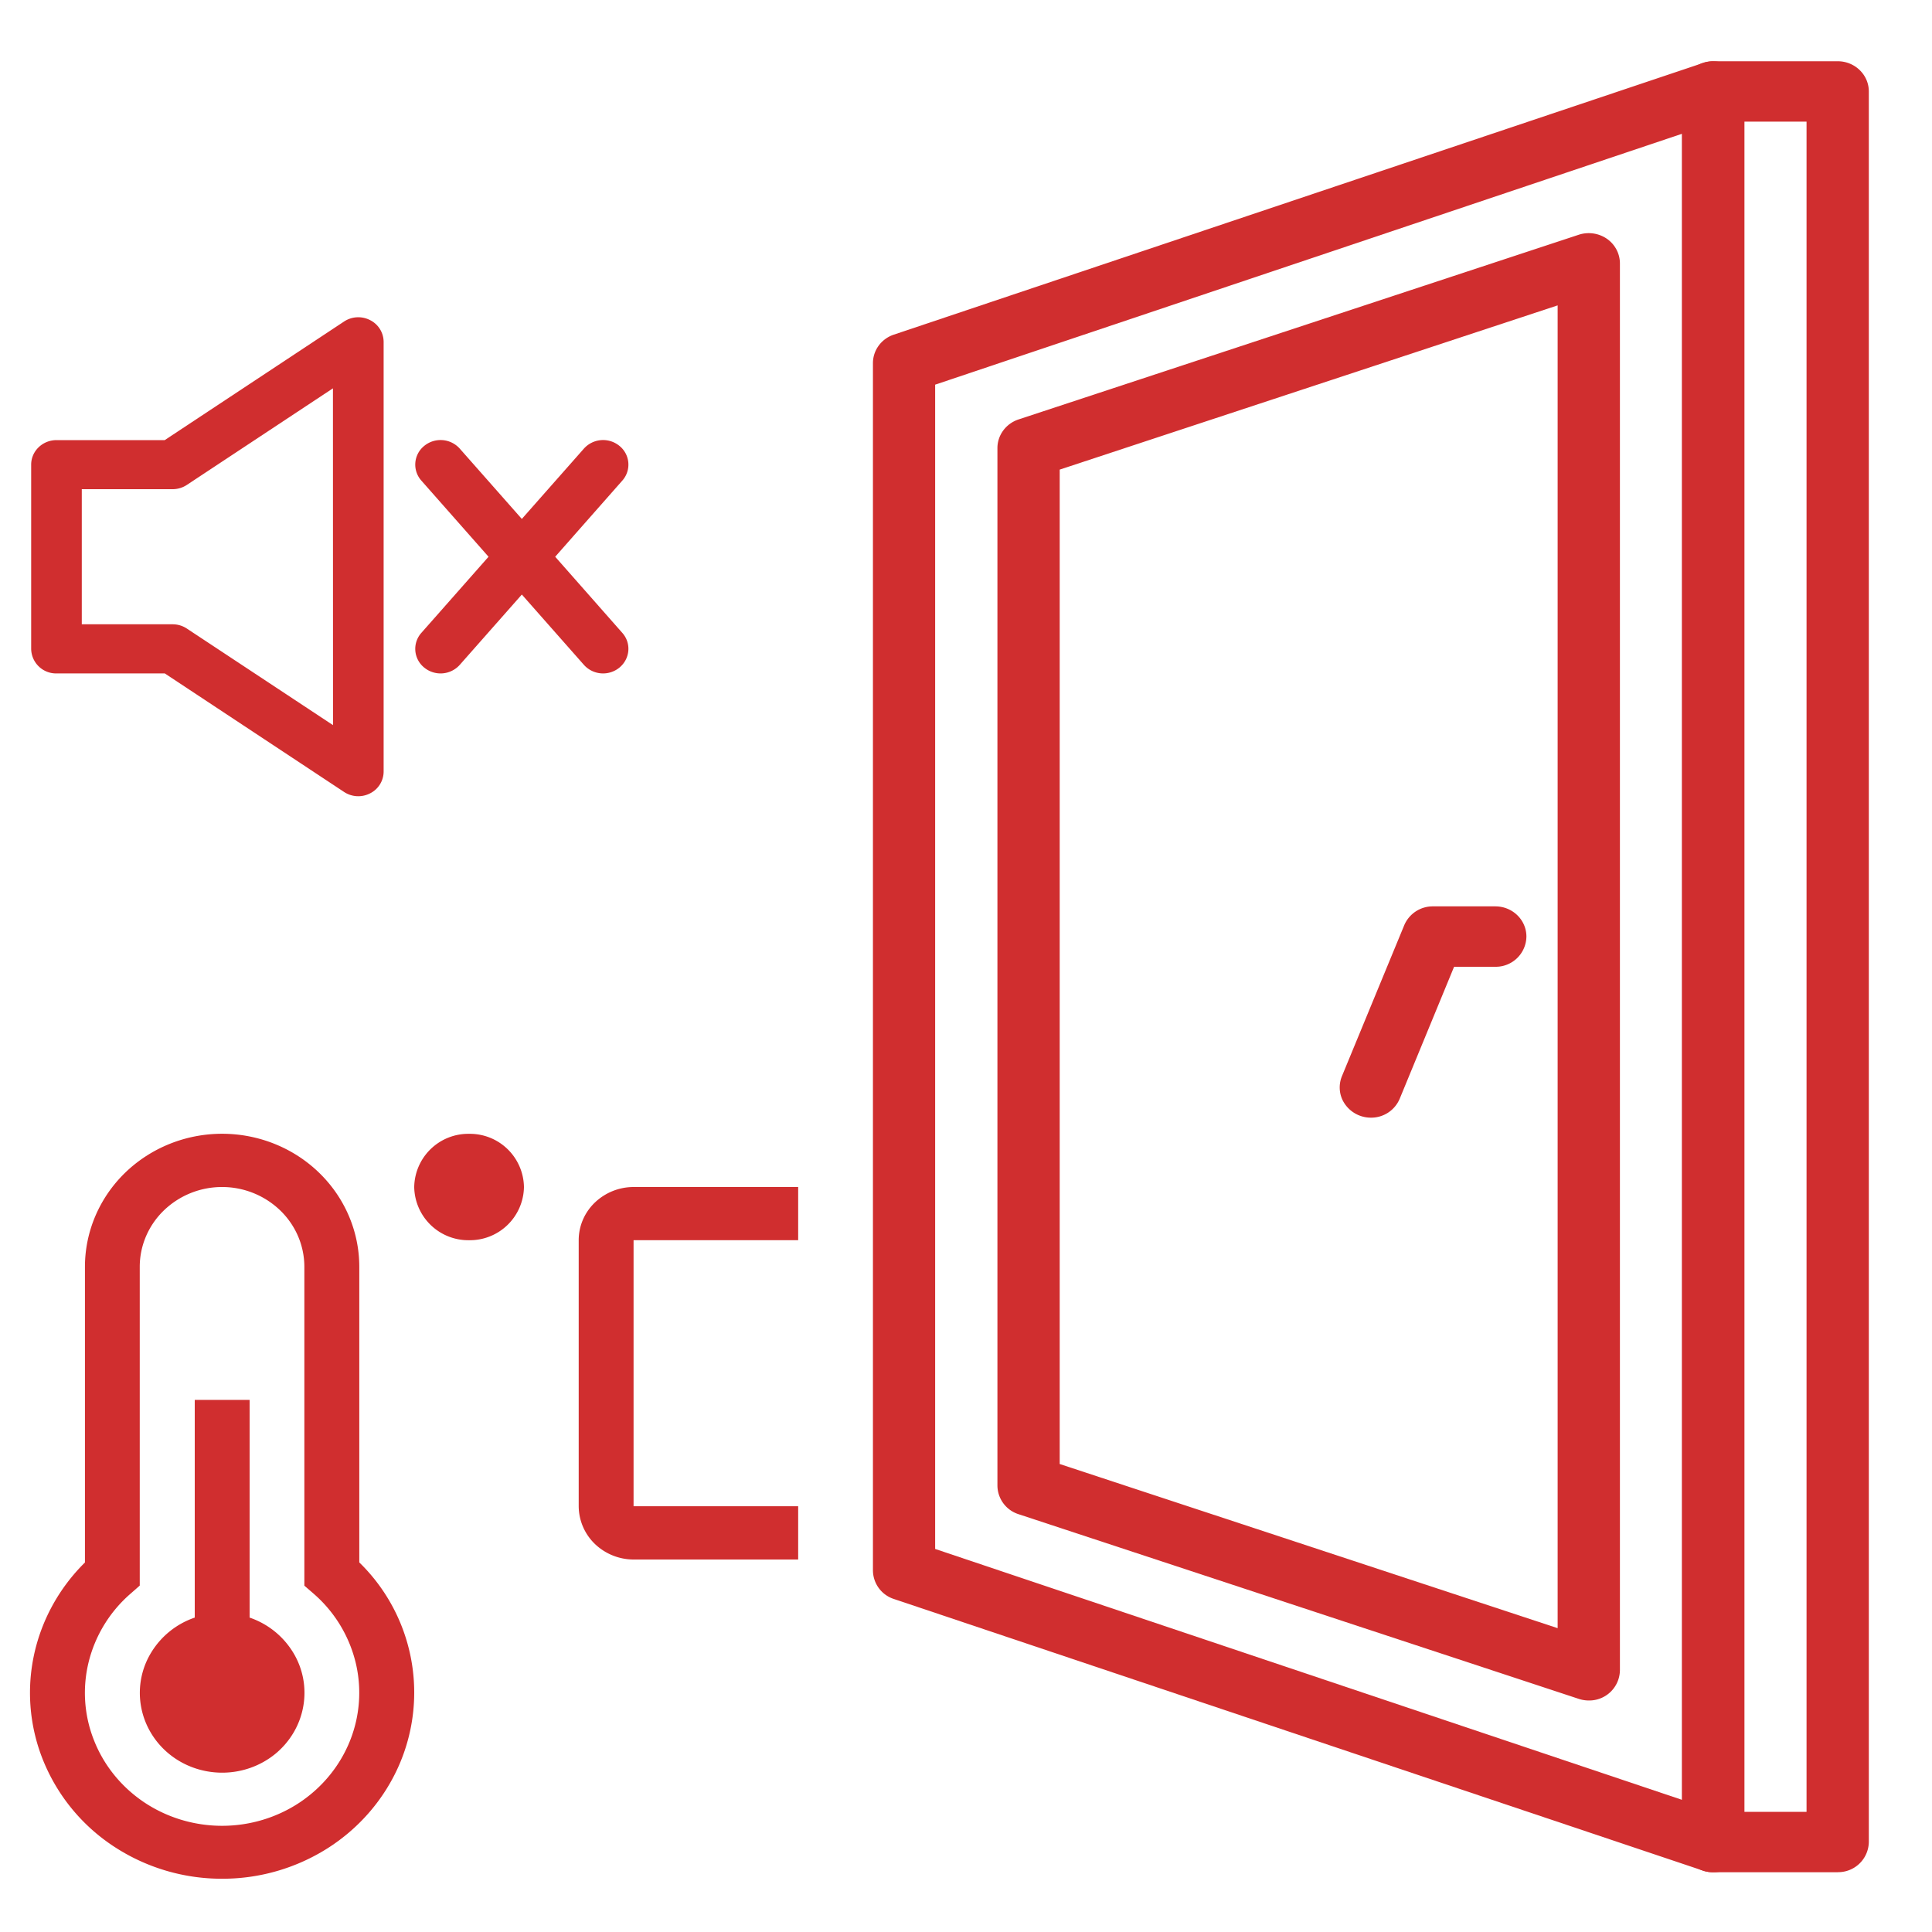
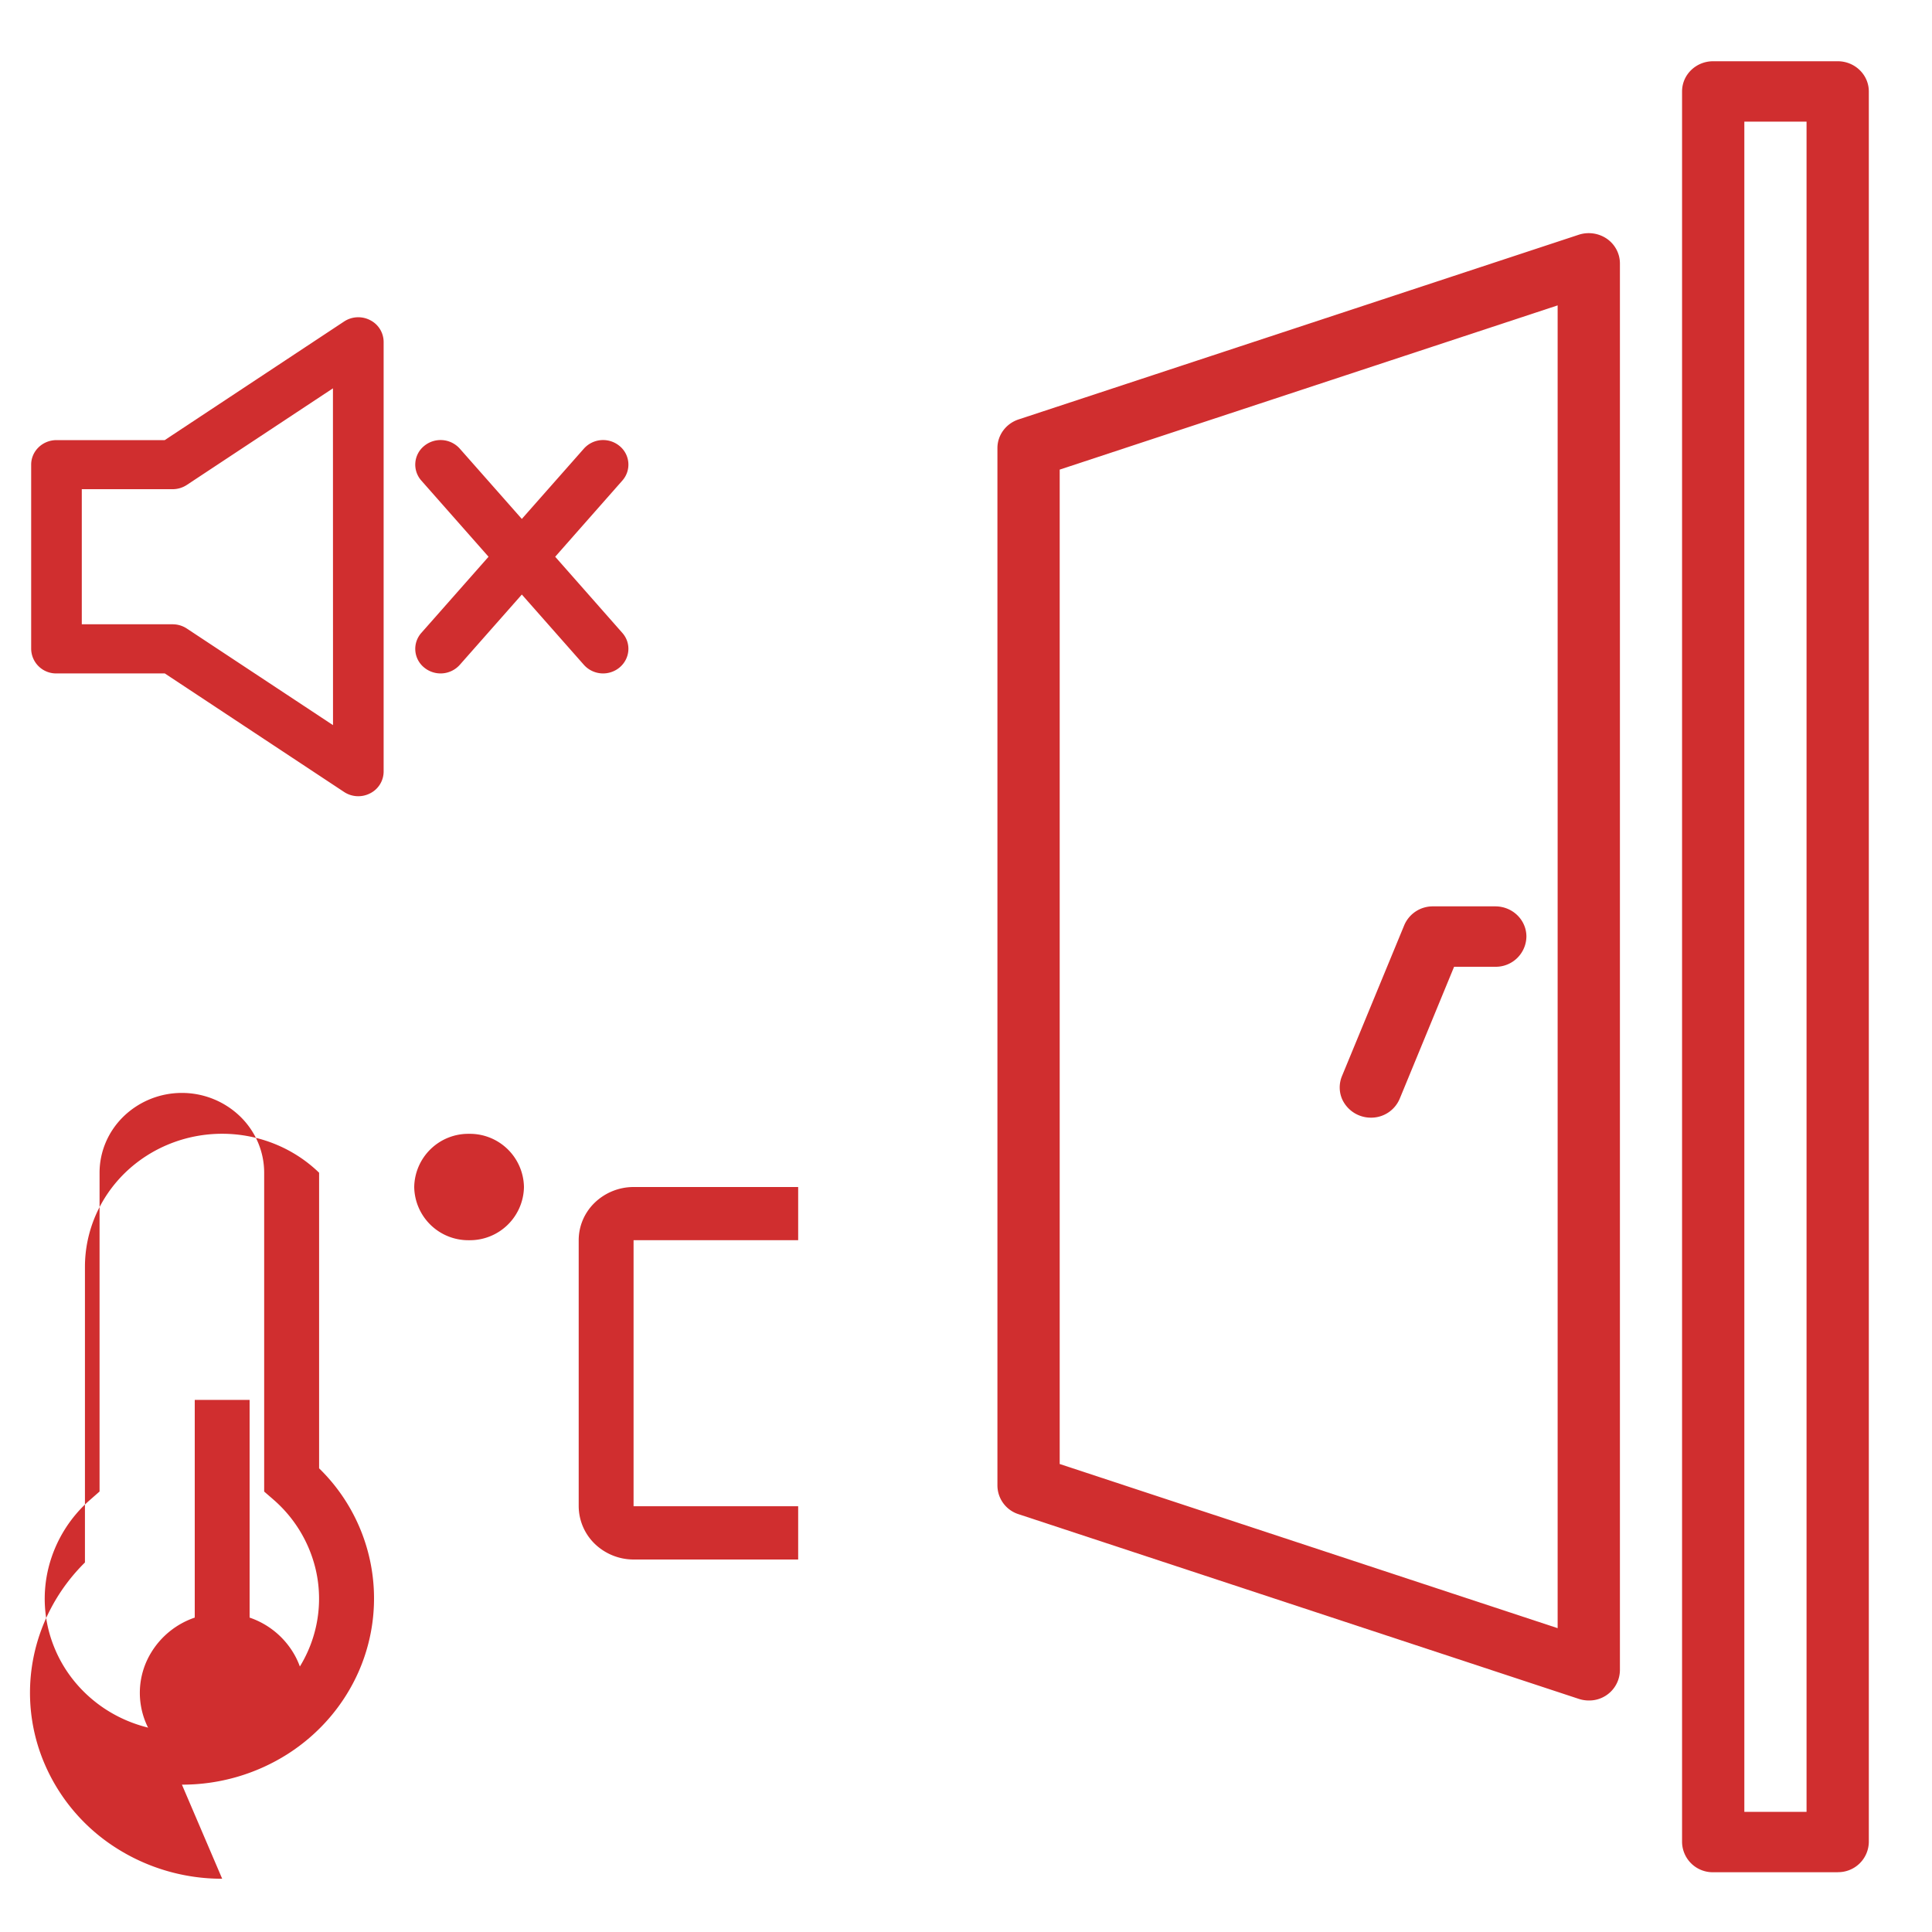
<svg xmlns="http://www.w3.org/2000/svg" width="30" height="30" viewBox="0 0 30 30" fill="none">
  <g clip-path="url(#a)" fill="#D02E2F">
    <path d="M28.536 29.072h-1.934a.476.476 0 0 1-.483-.468V1.42c0-.26.216-.469.483-.469h1.934c.266 0 .483.21.483.469v27.183a.476.476 0 0 1-.483.468m-1.45-.937h.966V1.889h-.966z" />
-     <path d="M26.603 29.072a.5.5 0 0 1-.159-.025L13.88 24.829a.47.47 0 0 1-.325-.443V5.639c0-.2.13-.378.325-.443L26.444.978a.5.5 0 0 1 .439.061c.127.088.203.23.203.382v27.183a.476.476 0 0 1-.483.468m-12.082-5.02 11.598 3.896V2.077L14.521 5.973z" />
    <path d="M24.67 26.405a.5.5 0 0 1-.155-.025l-8.7-2.868a.47.47 0 0 1-.327-.444V6.957c0-.2.132-.379.328-.444l8.699-2.868a.5.5 0 0 1 .436.062c.127.088.202.23.203.381v21.848a.476.476 0 0 1-.484.469m-8.215-3.672 7.732 2.549V4.742l-7.732 2.55z" />
    <path d="M21.286 17.355a.49.49 0 0 1-.444-.284.46.46 0 0 1-.005-.359l.967-2.343a.48.48 0 0 1 .449-.295h.966c.267 0 .483.21.483.469a.476.476 0 0 1-.483.469h-.64l-.844 2.048a.48.48 0 0 1-.449.295" />
    <path fill-rule="evenodd" clip-rule="evenodd" d="M5.747 4.971a.38.38 0 0 1 .21.337v6.674a.38.38 0 0 1-.21.337.4.4 0 0 1-.405-.022l-2.783-1.84H.878a.387.387 0 0 1-.394-.382v-2.86c0-.21.176-.381.394-.381h1.68l2.784-1.841a.4.4 0 0 1 .405-.022M5.17 6.03l-2.269 1.5a.4.4 0 0 1-.221.066H1.27v2.098h1.41a.4.4 0 0 1 .221.066l2.27 1.5zm1.416.895a.4.4 0 0 1 .554.042l.963 1.091.963-1.091a.4.4 0 0 1 .554-.042.373.373 0 0 1 .043.538L8.621 8.645l1.042 1.182c.142.16.122.4-.043.538a.4.4 0 0 1-.554-.042l-.963-1.091-.963 1.091a.4.4 0 0 1-.554.042.373.373 0 0 1-.043-.538l1.043-1.182-1.043-1.182a.373.373 0 0 1 .043-.538" />
    <path d="M12.394 24.216H9.838a.87.87 0 0 1-.602-.243.82.82 0 0 1-.25-.584v-4.131c0-.22.09-.43.25-.584a.87.87 0 0 1 .602-.242h2.556v.826H9.838v4.131h2.556zm-5.11-4.958a.84.84 0 0 0 .852-.826.84.84 0 0 0-.852-.826.84.84 0 0 0-.852.826.84.84 0 0 0 .852.826m-3.408 5.86v-3.38h-.852v3.38a1.27 1.27 0 0 0-.676.542 1.2 1.2 0 0 0-.158.837c.051.288.206.55.436.738s.522.291.824.291.593-.103.824-.291c.23-.189.384-.45.435-.738a1.2 1.2 0 0 0-.157-.837 1.27 1.27 0 0 0-.676-.542" />
-     <path d="M3.45 29.173a3.05 3.05 0 0 1-1.651-.481 2.9 2.9 0 0 1-1.1-1.288 2.8 2.8 0 0 1-.18-1.662c.111-.56.39-1.075.8-1.48v-4.59c0-.549.225-1.074.624-1.462.4-.387.941-.605 1.506-.605s1.107.218 1.506.605c.4.388.624.913.624 1.461v4.59a2.82 2.82 0 0 1 .62 3.143c-.228.525-.61.973-1.1 1.288a3.05 3.05 0 0 1-1.65.481m0-10.741a1.3 1.3 0 0 0-.904.363c-.24.232-.375.547-.375.876v4.95l-.141.124a2.06 2.06 0 0 0-.65 1.053c-.102.406-.075.833.08 1.224.153.391.426.727.781.965.355.237.777.364 1.208.364.432 0 .853-.127 1.208-.364.355-.238.628-.574.782-.965.154-.39.182-.818.08-1.224a2.06 2.06 0 0 0-.65-1.053l-.142-.123v-4.95c0-.33-.135-.645-.375-.877a1.3 1.3 0 0 0-.903-.363" />
+     <path d="M3.45 29.173a3.05 3.05 0 0 1-1.651-.481 2.9 2.9 0 0 1-1.1-1.288 2.8 2.8 0 0 1-.18-1.662c.111-.56.39-1.075.8-1.48v-4.59c0-.549.225-1.074.624-1.462.4-.387.941-.605 1.506-.605s1.107.218 1.506.605v4.59a2.82 2.82 0 0 1 .62 3.143c-.228.525-.61.973-1.1 1.288a3.05 3.05 0 0 1-1.65.481m0-10.741a1.3 1.3 0 0 0-.904.363c-.24.232-.375.547-.375.876v4.95l-.141.124a2.06 2.06 0 0 0-.65 1.053c-.102.406-.075.833.08 1.224.153.391.426.727.781.965.355.237.777.364 1.208.364.432 0 .853-.127 1.208-.364.355-.238.628-.574.782-.965.154-.39.182-.818.08-1.224a2.06 2.06 0 0 0-.65-1.053l-.142-.123v-4.95c0-.33-.135-.645-.375-.877a1.3 1.3 0 0 0-.903-.363" />
  </g>
  <defs>
    <clipPath id="a">
      <path fill="#fff" d="M0 0h30v30H0z" />
    </clipPath>
  </defs>
</svg>